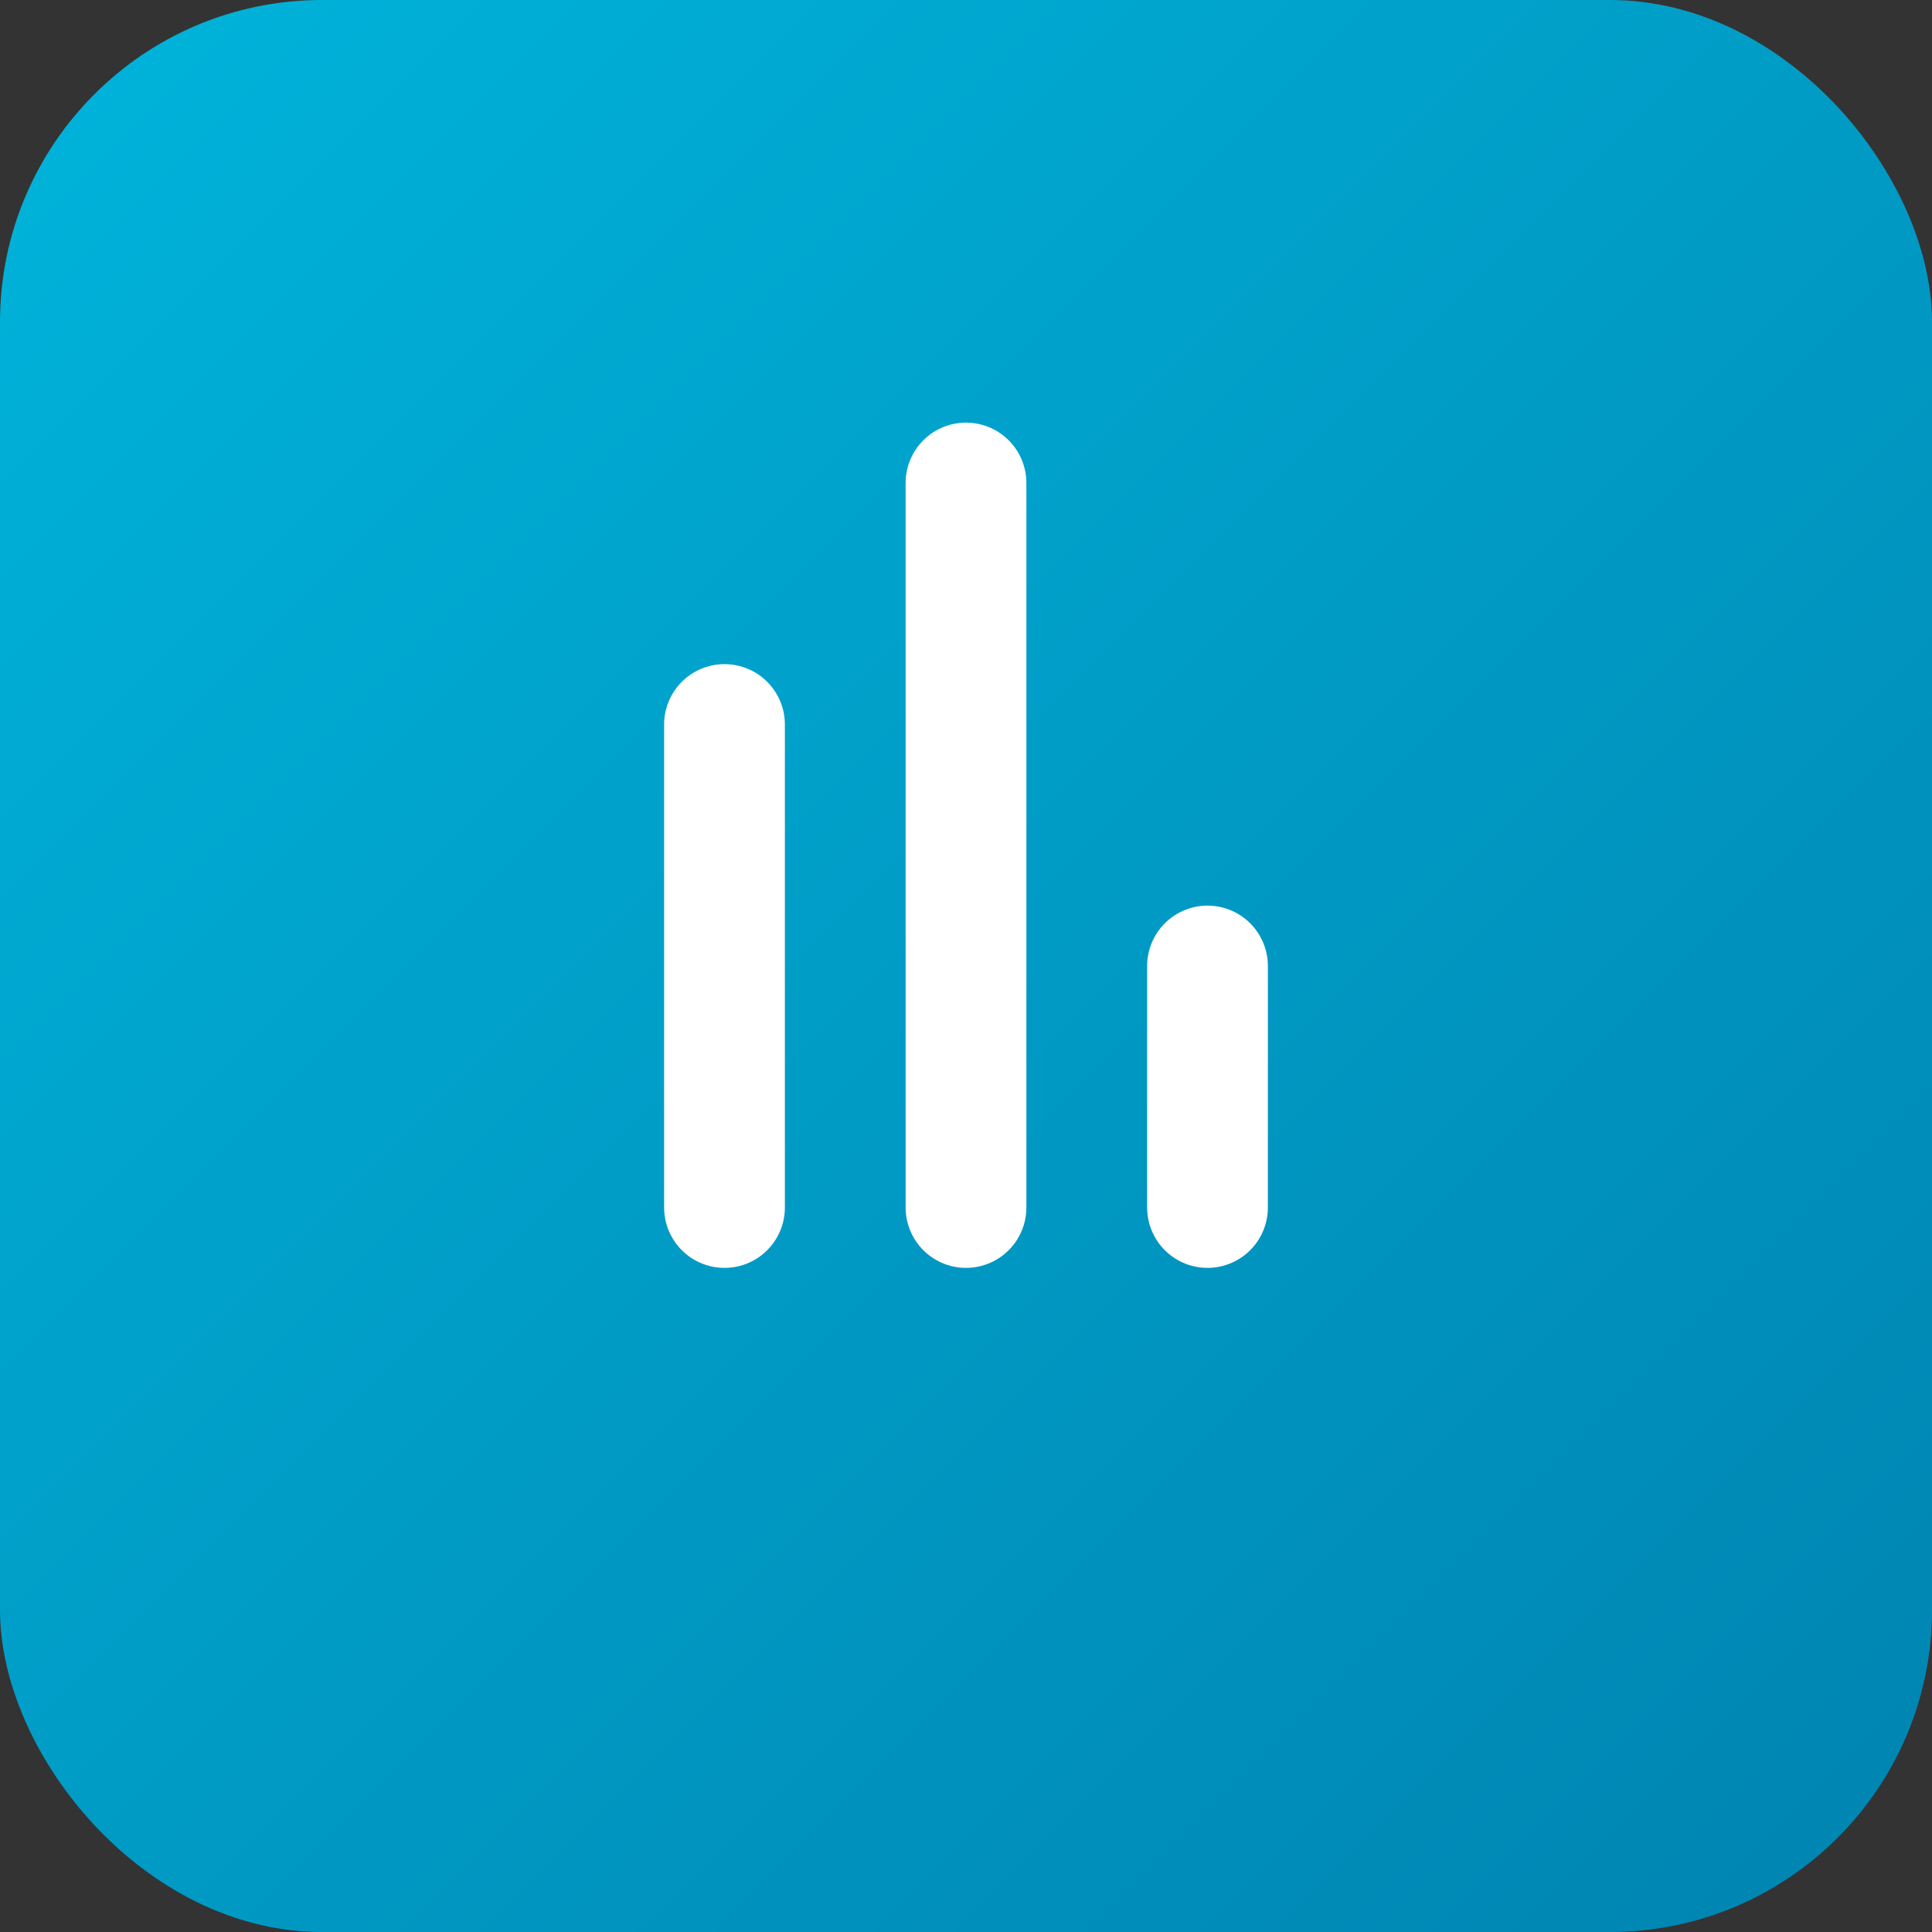
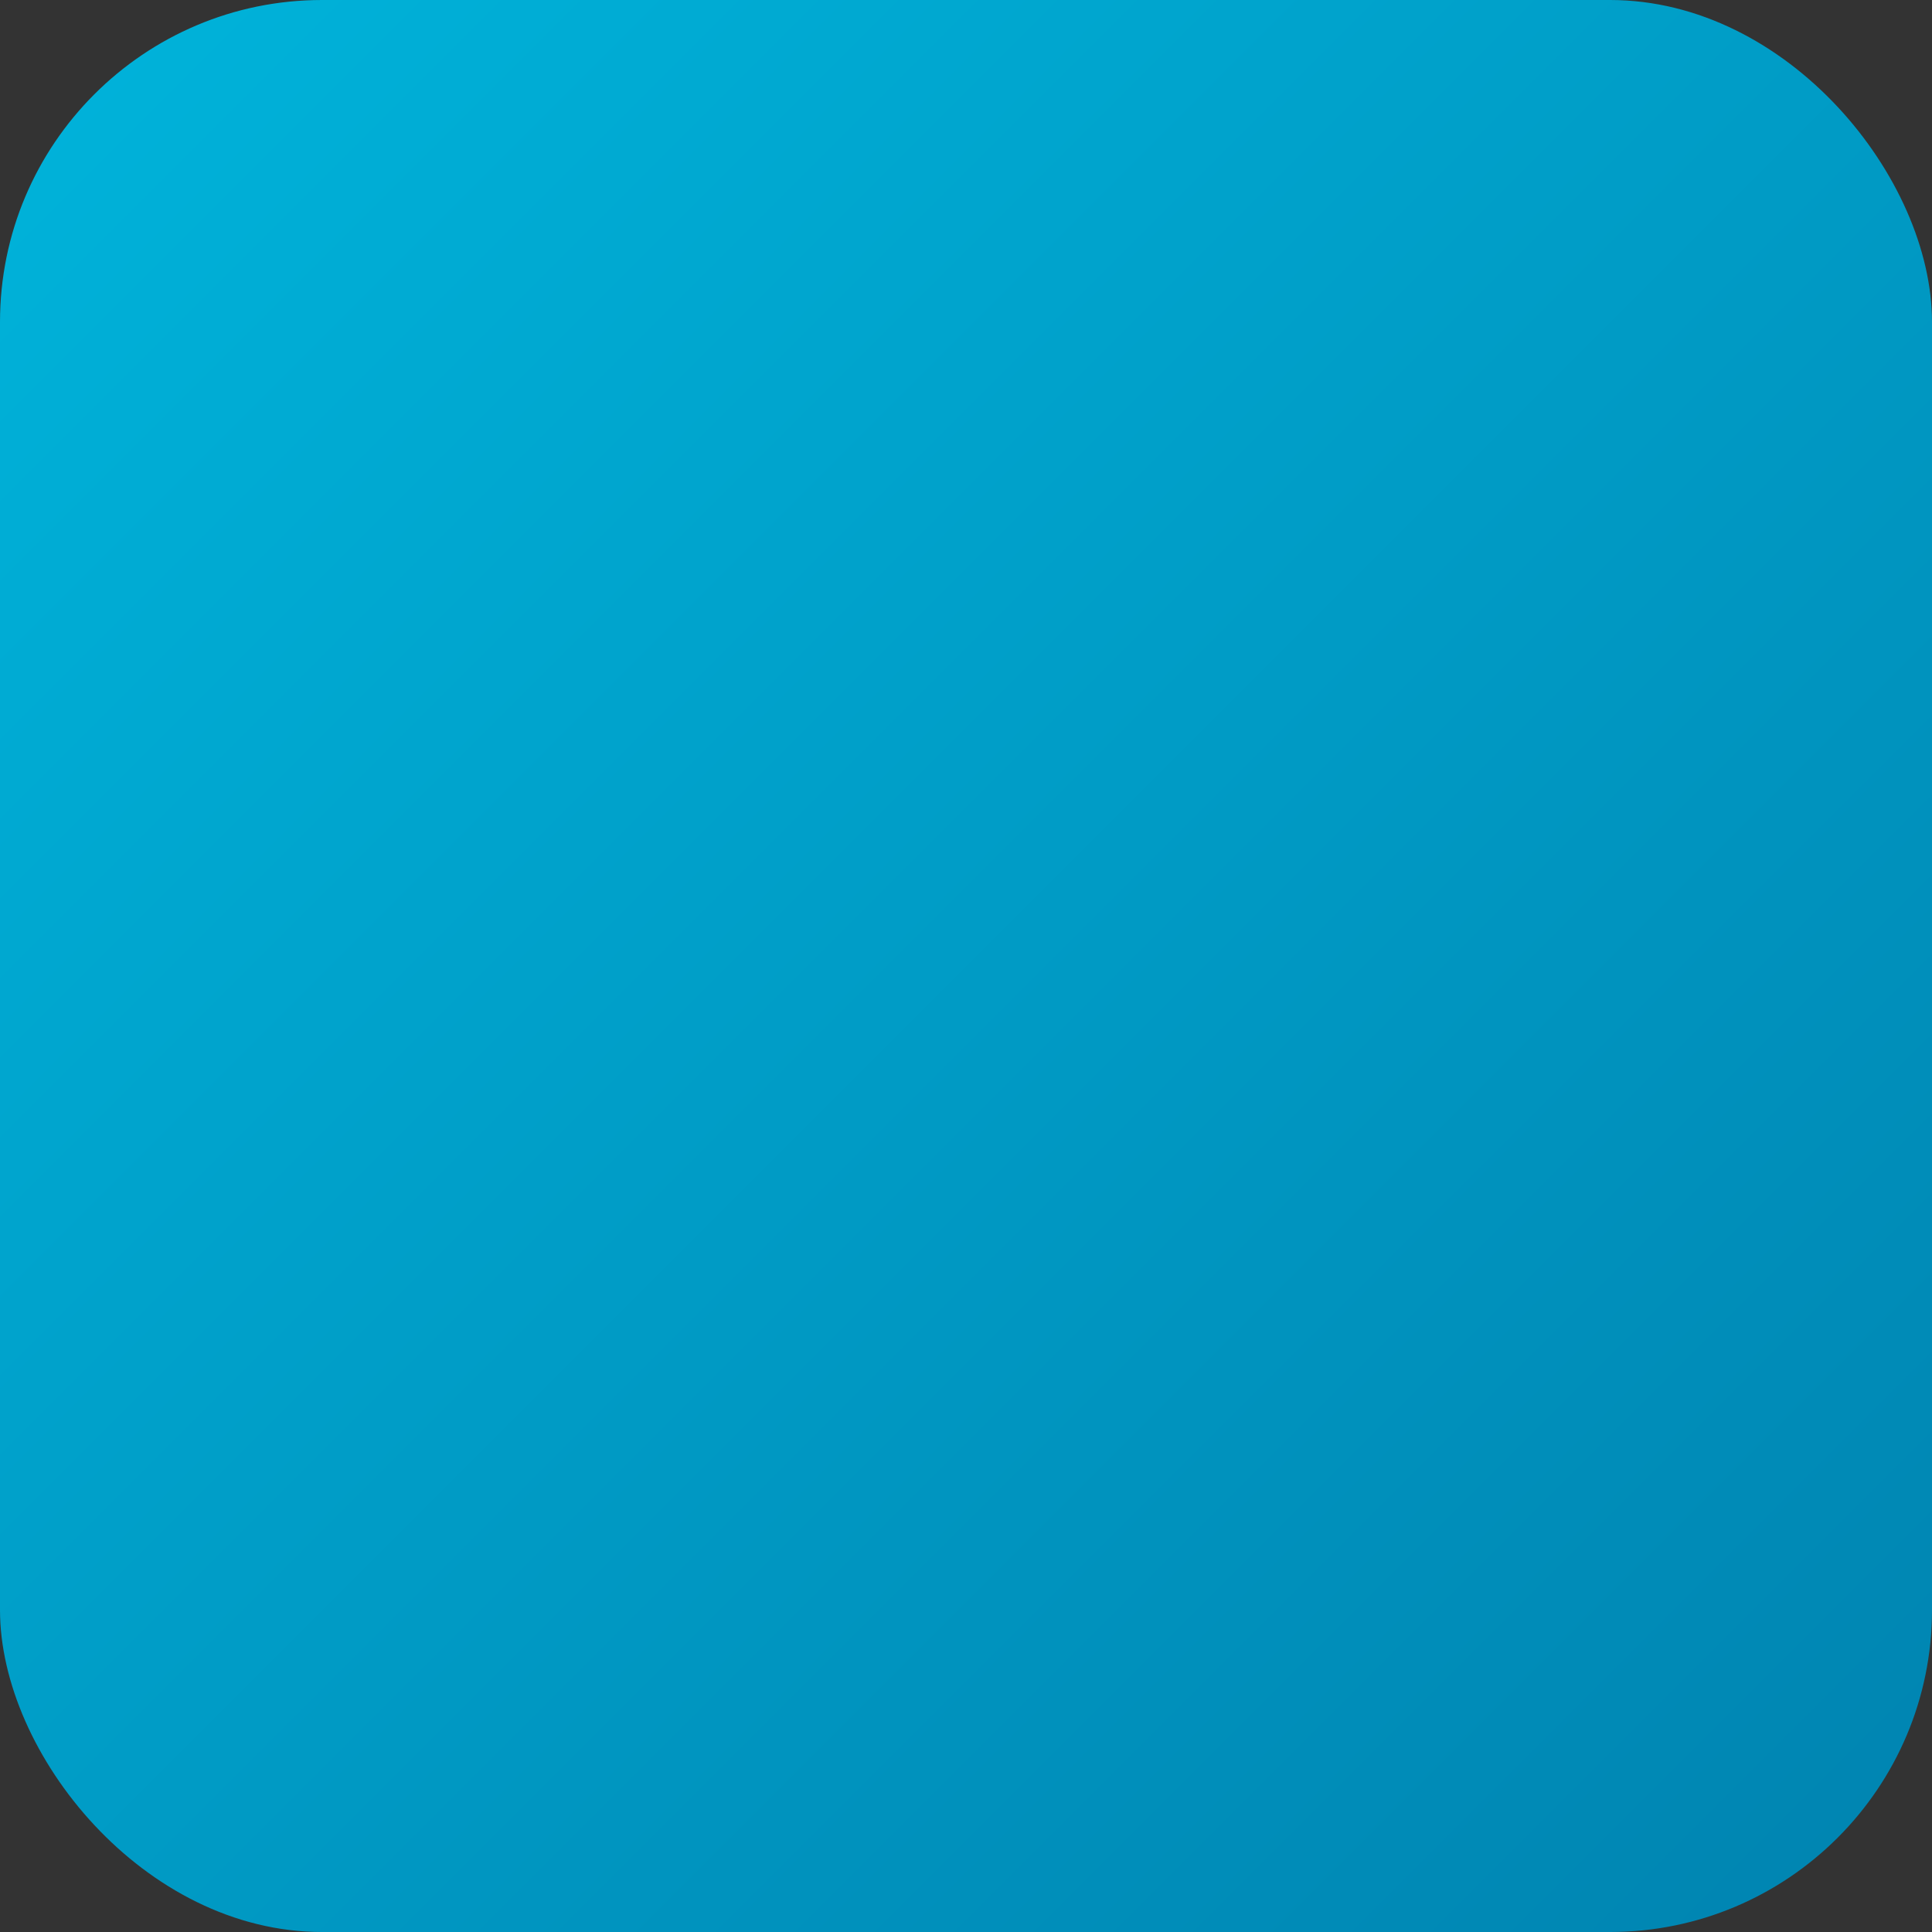
<svg xmlns="http://www.w3.org/2000/svg" viewBox="0 0 48 48">
  <rect x="0" y="0" width="48" height="48" fill="#333333" stroke="none" />
  <defs>
    <linearGradient id="grad" x1="0%" y1="0%" x2="100%" y2="100%">
      <stop offset="0%" style="stop-color:#00B4DB;stop-opacity:1" />
      <stop offset="100%" style="stop-color:#0083B0;stop-opacity:1" />
    </linearGradient>
  </defs>
  <rect width="48" height="48" rx="8" fill="url(#grad)" />
-   <path d="M18 30V18m6 12V12m6 18v-6" stroke="white" stroke-width="3" stroke-linecap="round" />
</svg>